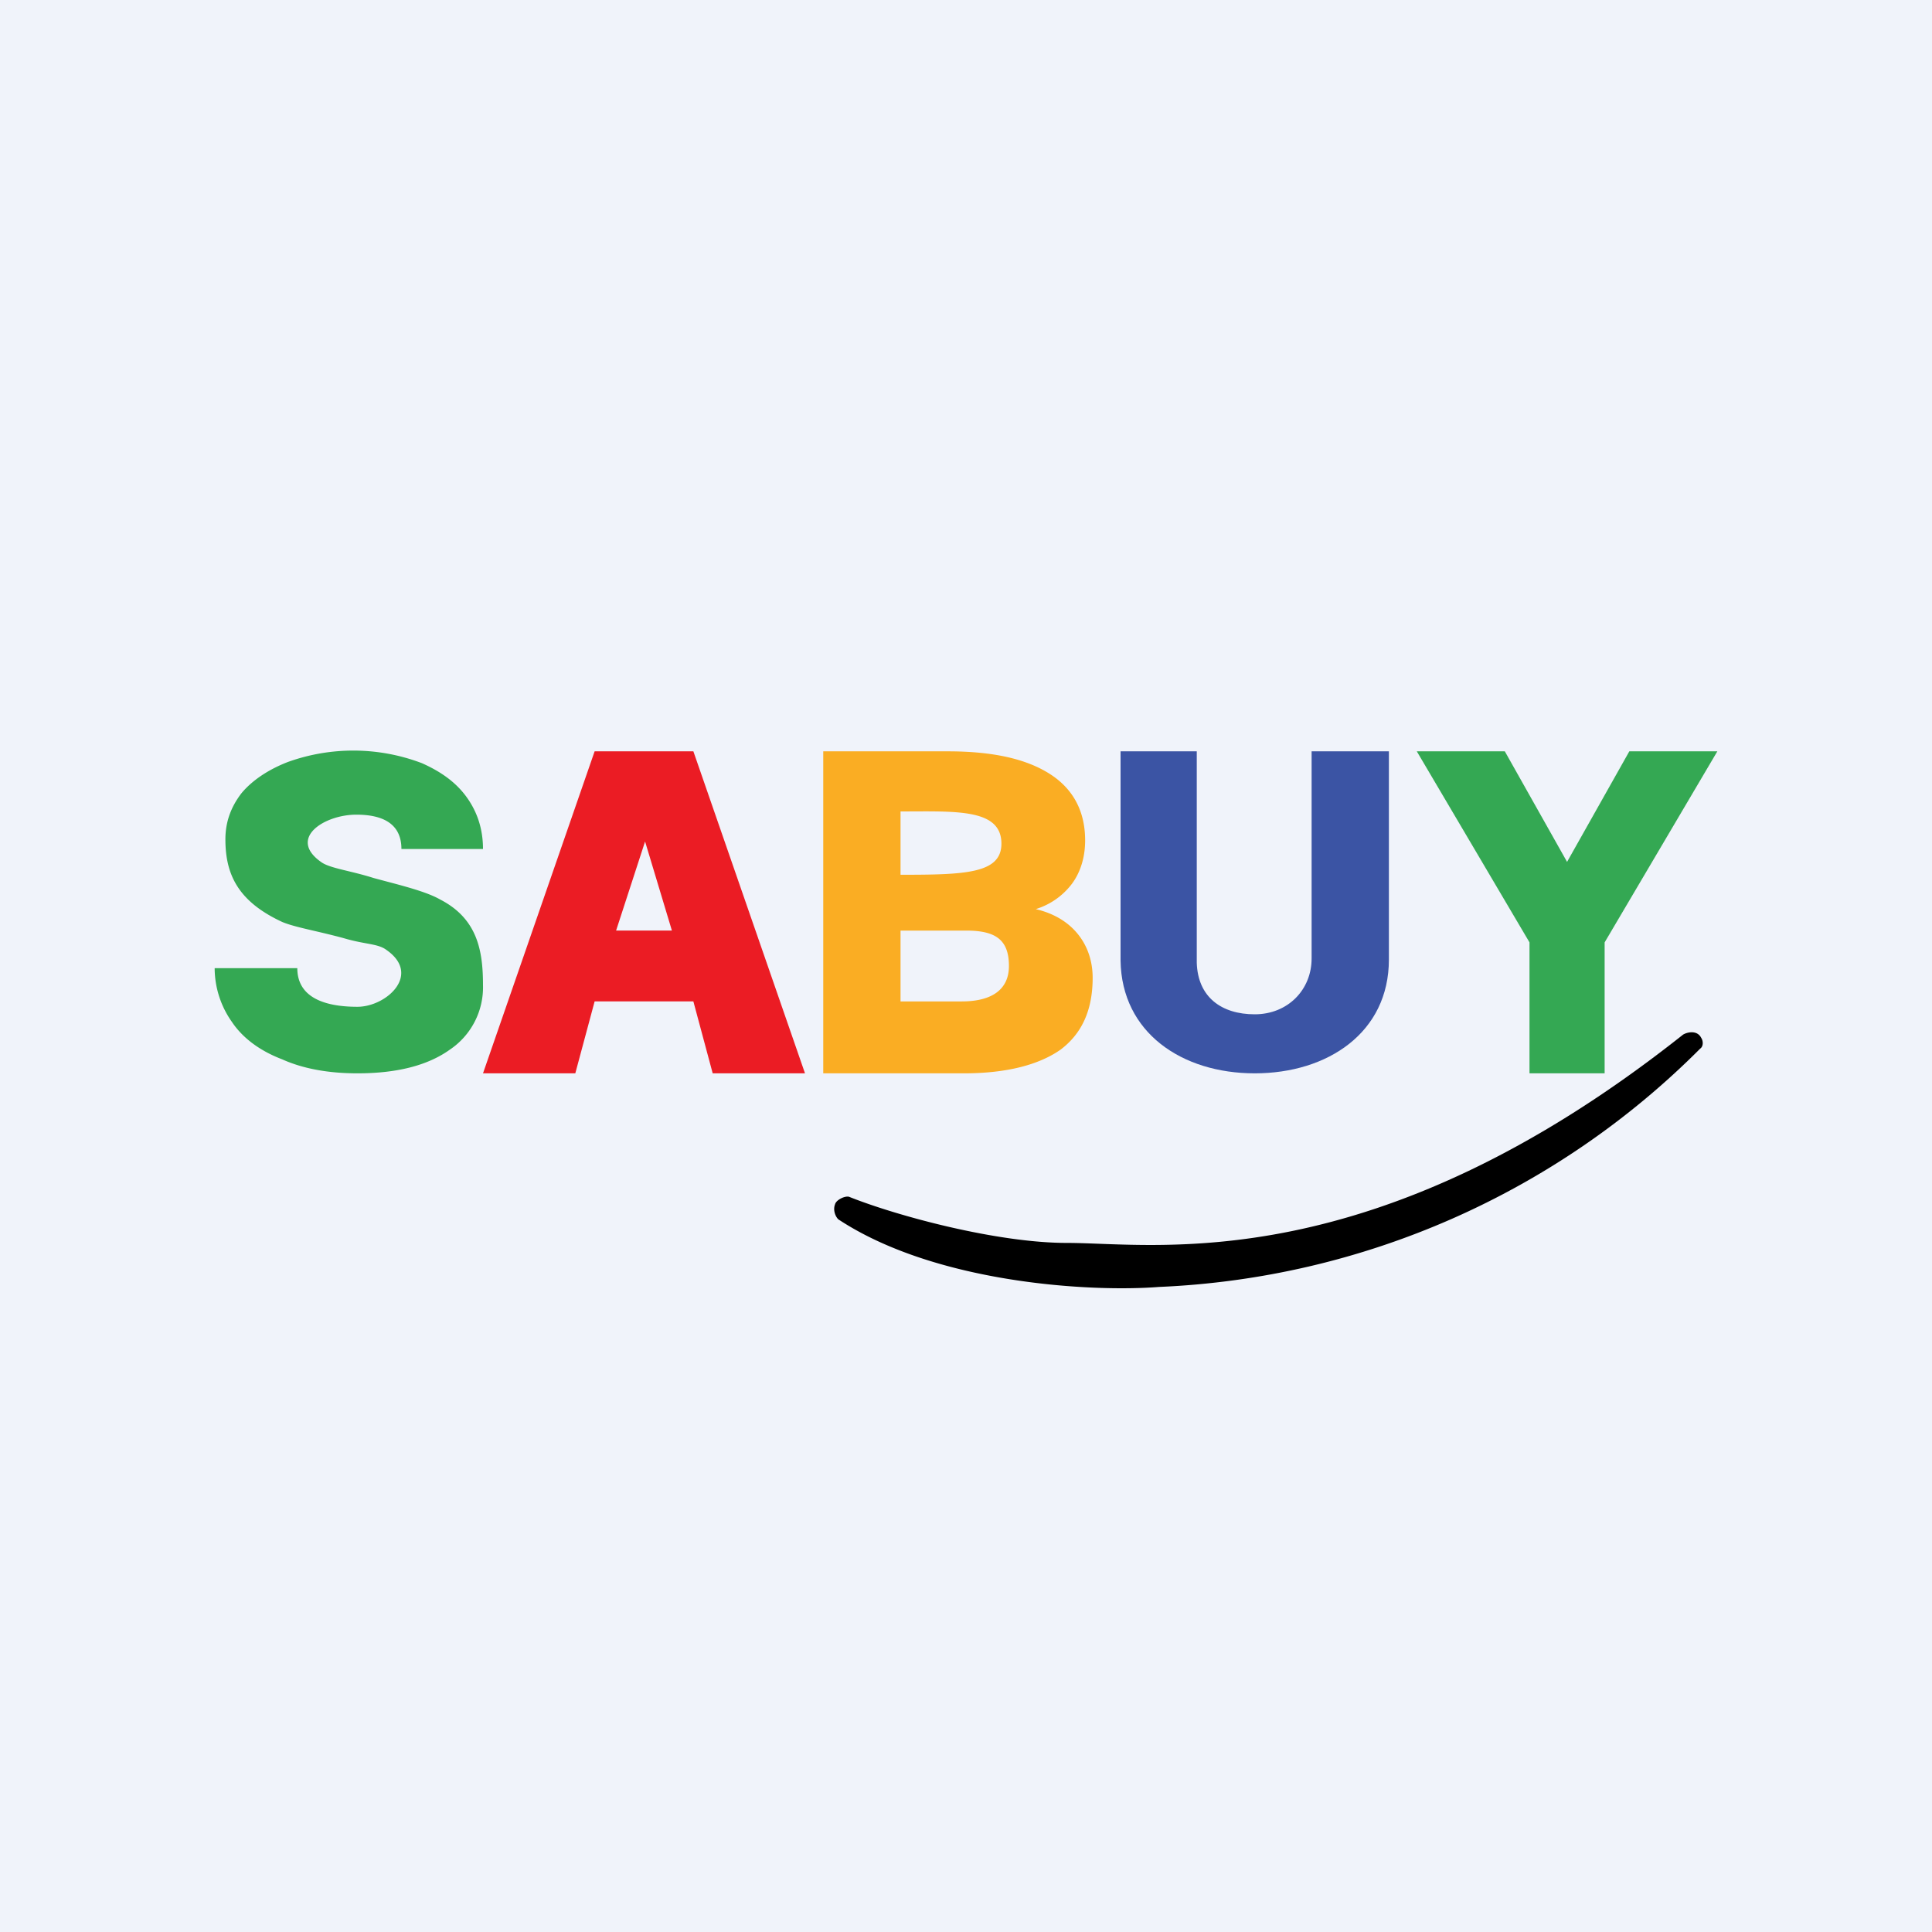
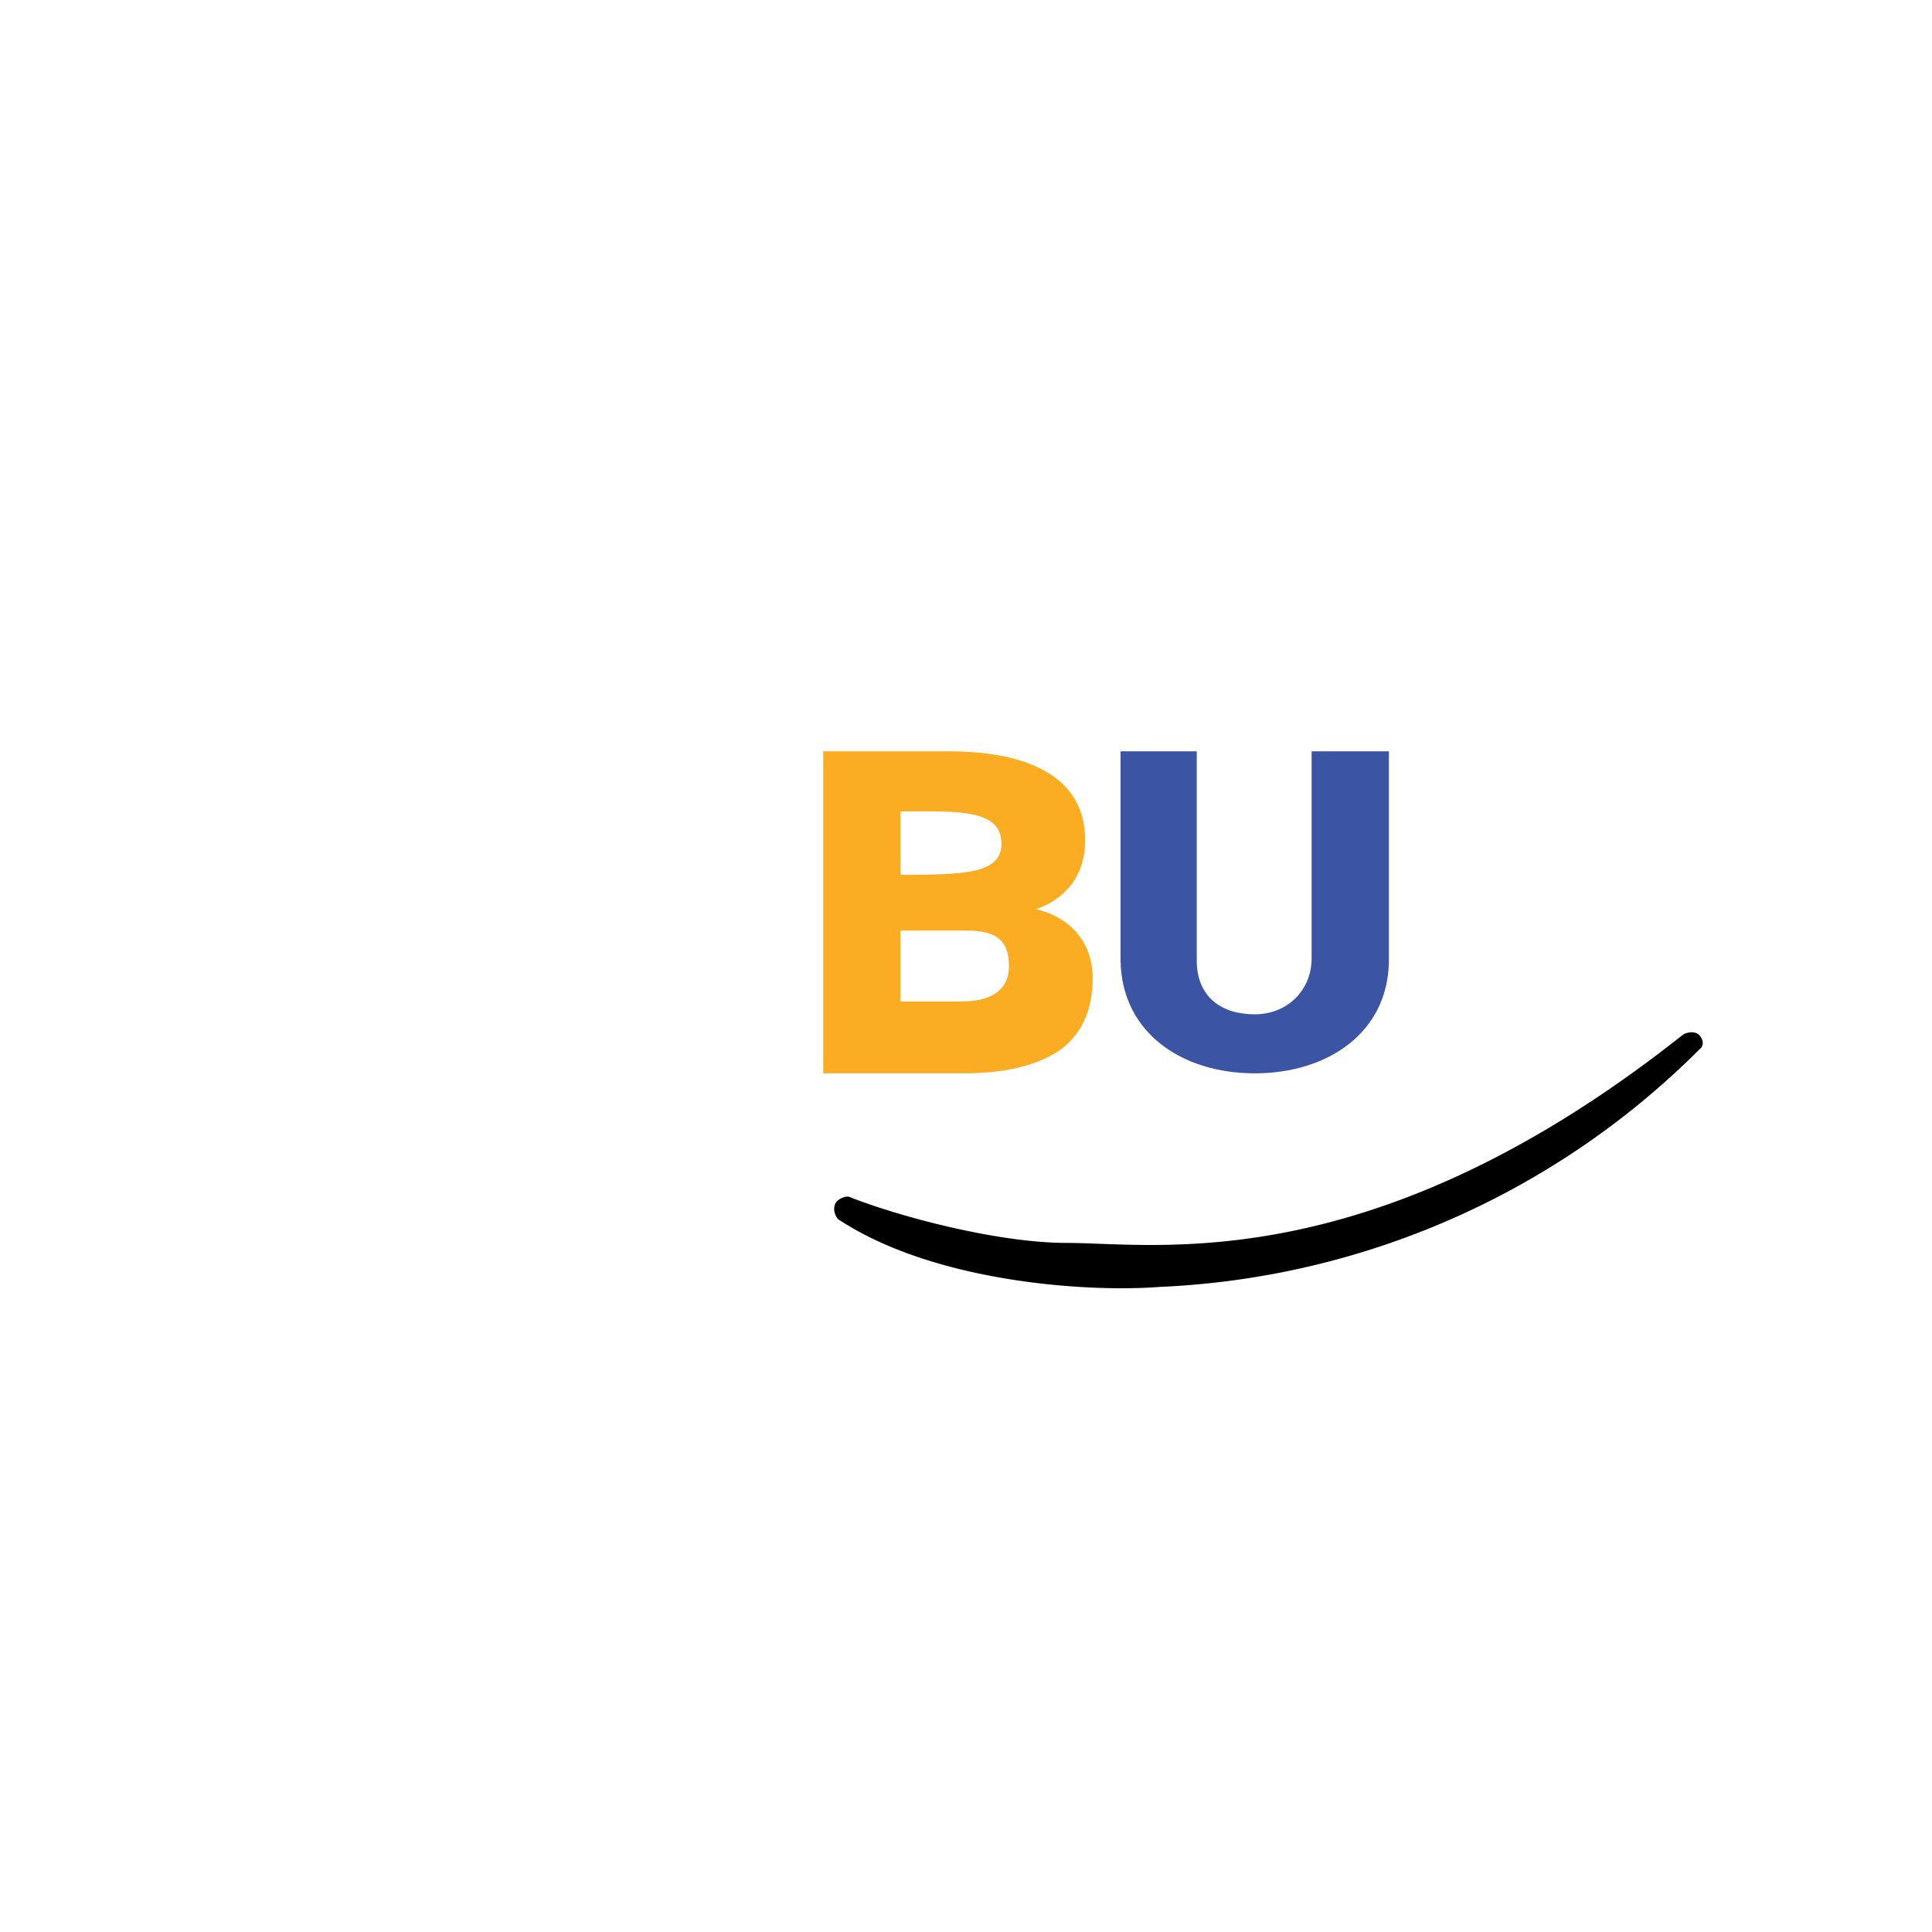
<svg xmlns="http://www.w3.org/2000/svg" width="18" height="18" viewBox="0 0 18 18">
-   <path fill="#F0F3FA" d="M0 0h18v18H0z" />
-   <path d="M3.6 8.85c-.08-.06-.2-.05-.4-.11-.26-.07-.45-.1-.57-.15-.41-.19-.53-.44-.53-.77 0-.16.05-.3.15-.43.1-.12.25-.22.43-.29a1.8 1.8 0 0 1 1.25.01c.18.08.32.18.42.32.1.14.15.3.15.48h-.76c0-.24-.18-.32-.42-.32-.3 0-.64.22-.33.44.08.06.27.08.49.15.22.06.48.12.62.2.35.18.4.48.4.8a.7.7 0 0 1-.31.6c-.21.15-.5.22-.86.22-.26 0-.5-.04-.7-.13-.21-.08-.37-.2-.47-.35a.87.87 0 0 1-.16-.5h.77c0 .26.23.36.56.36.27 0 .6-.3.27-.53z" fill="#34A853" />
-   <path d="M6.46 9.33h-.92l-.18.67H4.5l1.04-3h.92l1.04 3h-.86l-.18-.67zm-.72-.66h.52l-.25-.83-.27.83z" fill="#EB1C24" />
  <path d="M7.67 10V7h1.16c.42 0 .73.07.95.21.22.14.33.35.33.62 0 .15-.04.29-.12.4a.67.67 0 0 1-.34.24c.17.04.3.12.39.23.09.11.14.25.14.41 0 .3-.1.52-.3.67-.2.14-.5.22-.9.22h-1.3zm.72-1.33v.66h.57c.28 0 .44-.11.44-.33 0-.25-.13-.33-.4-.33h-.61zm0-.52c.6 0 .94-.01.94-.29 0-.33-.43-.3-.94-.3v.59z" fill="#FAAD23" />
  <path d="M12.94 7v1.94c0 .68-.57 1.06-1.25 1.06s-1.24-.38-1.25-1.05V7h.71v1.97c.01.32.23.48.54.48.31 0 .53-.23.53-.52V7h.72z" fill="#3B54A4" />
-   <path d="M14.6 8.03L15.18 7H16l-1.05 1.78V10h-.7V8.78L13.2 7h.82l.58 1.03z" fill="#34A853" />
  <path d="M9.94 11.58c-.65 0-1.58-.25-2.03-.43-.04-.01-.12.03-.13.07-.02.05 0 .11.03.14.91.6 2.36.68 2.99.63a7.57 7.57 0 0 0 5.04-2.22c.03-.02.03-.07.01-.1-.04-.08-.14-.05-.17-.03-2.89 2.29-4.9 1.94-5.74 1.94z" />
</svg>